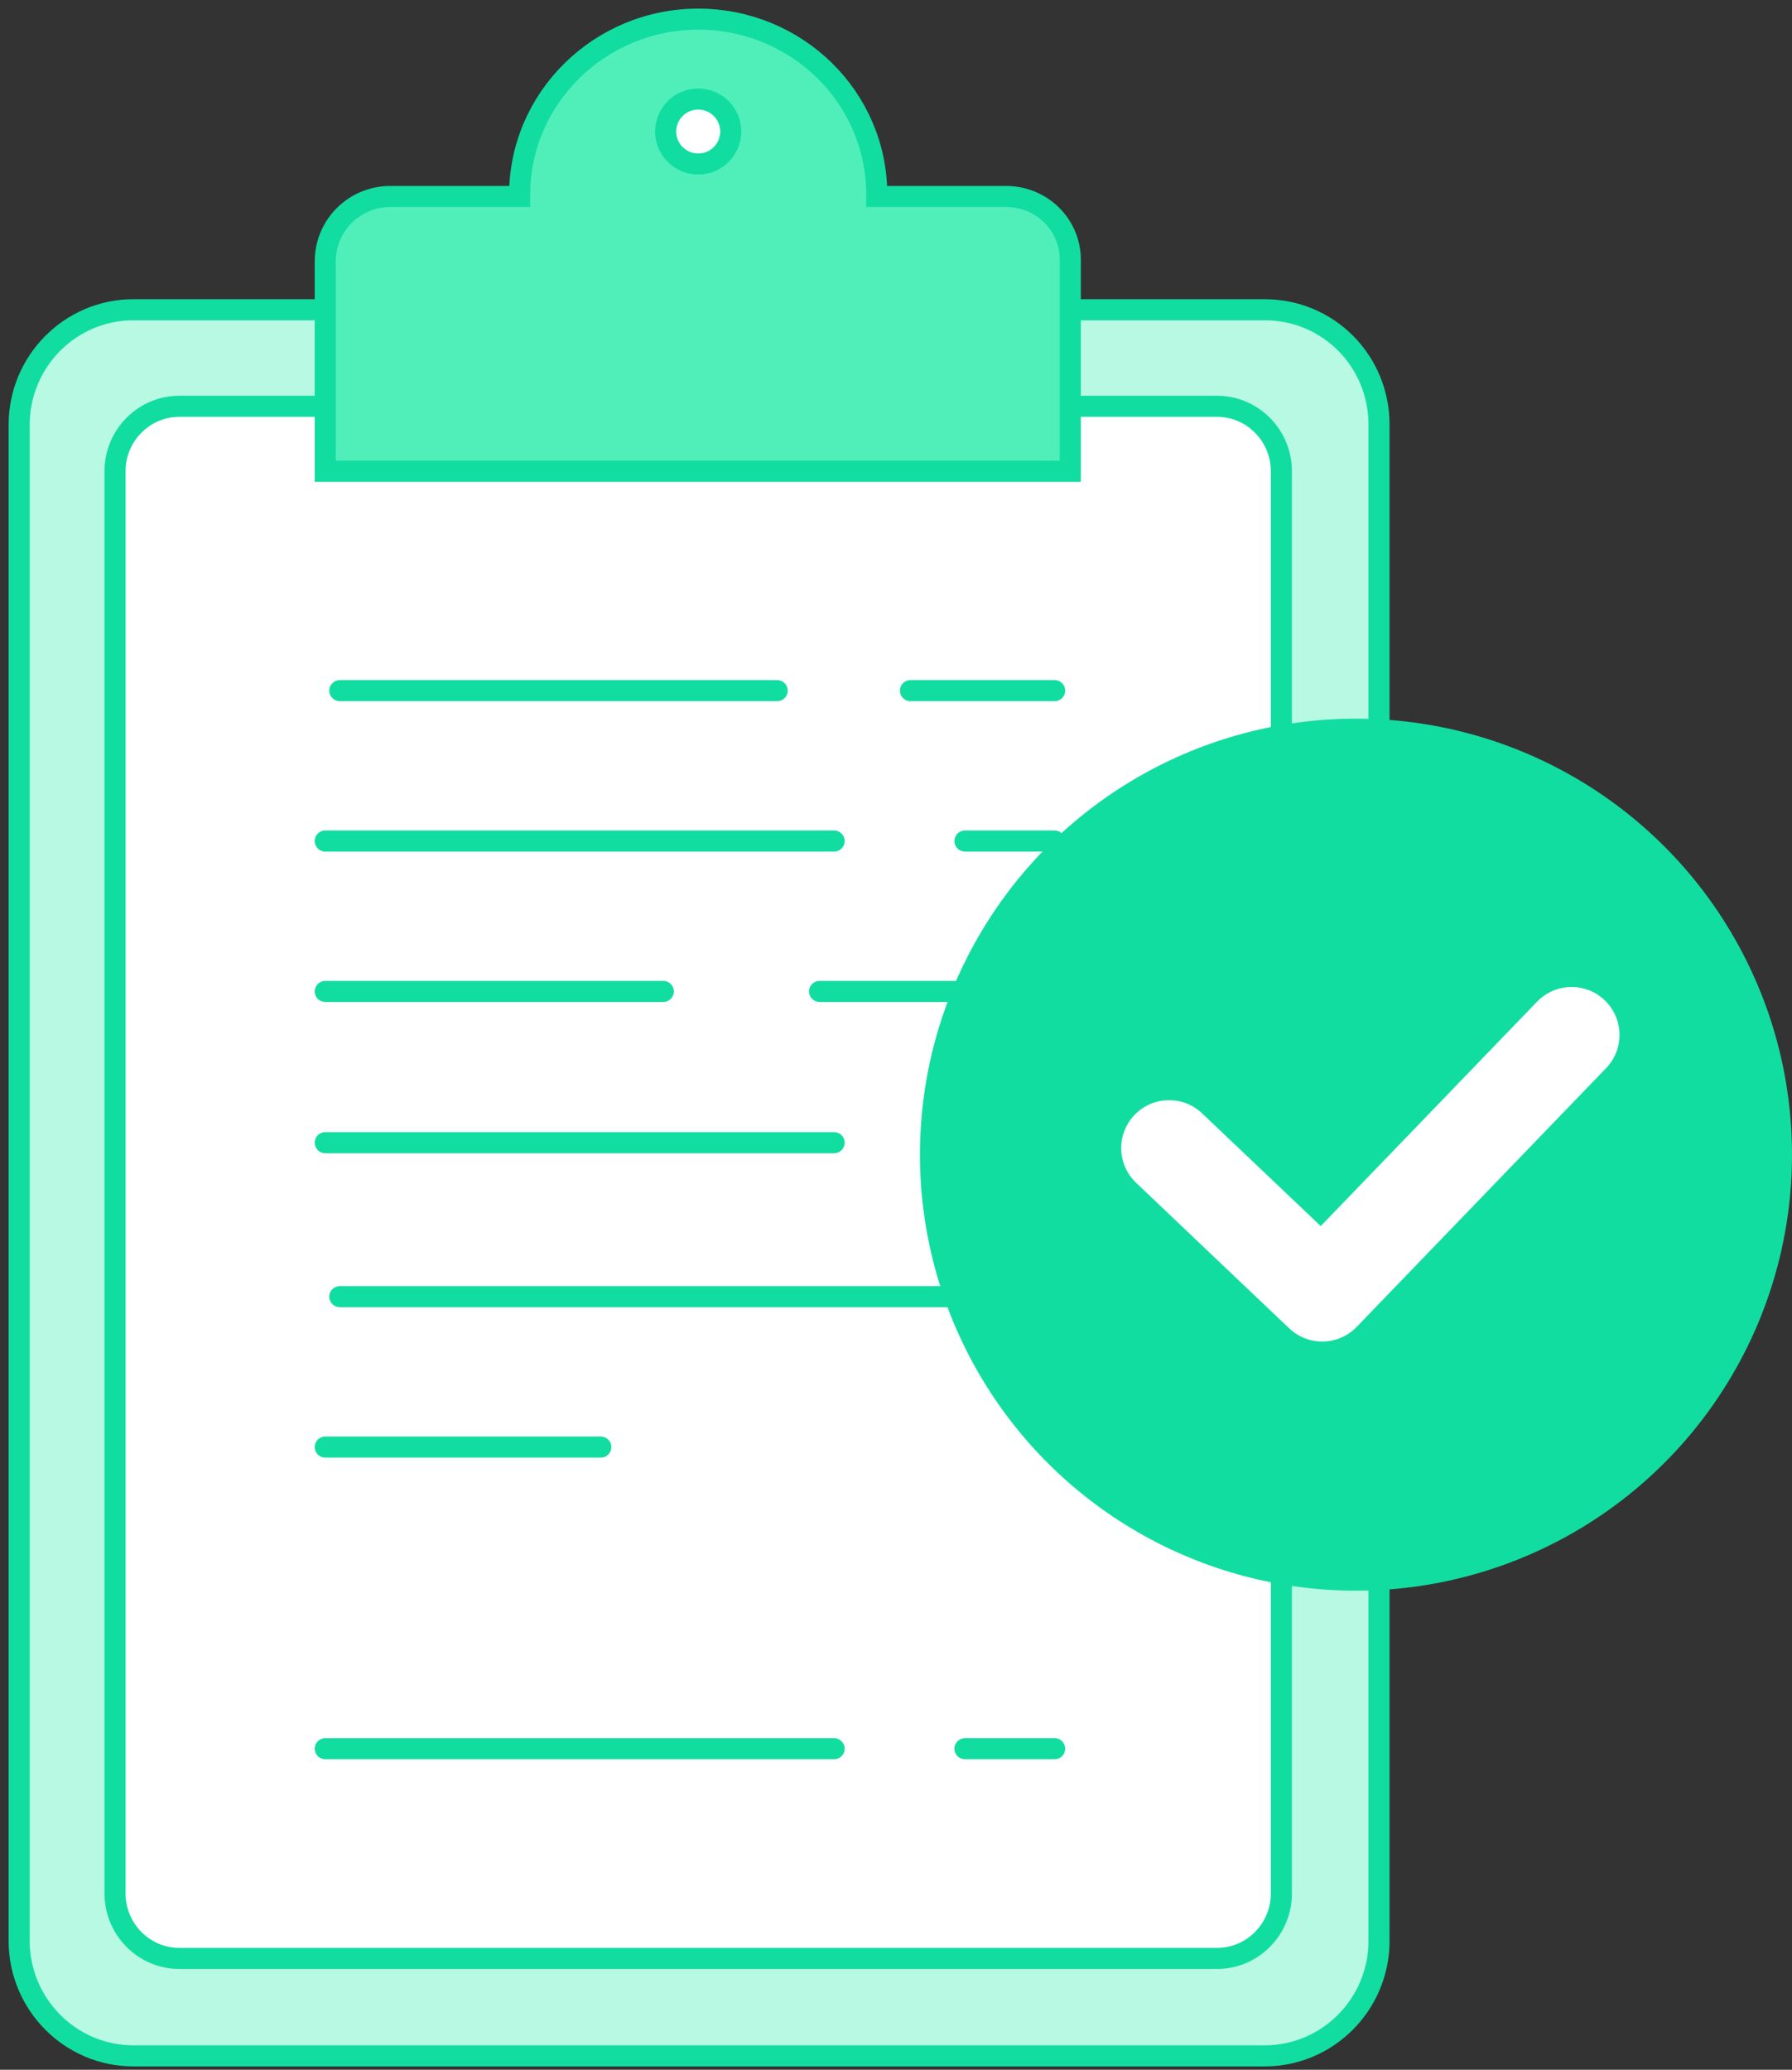
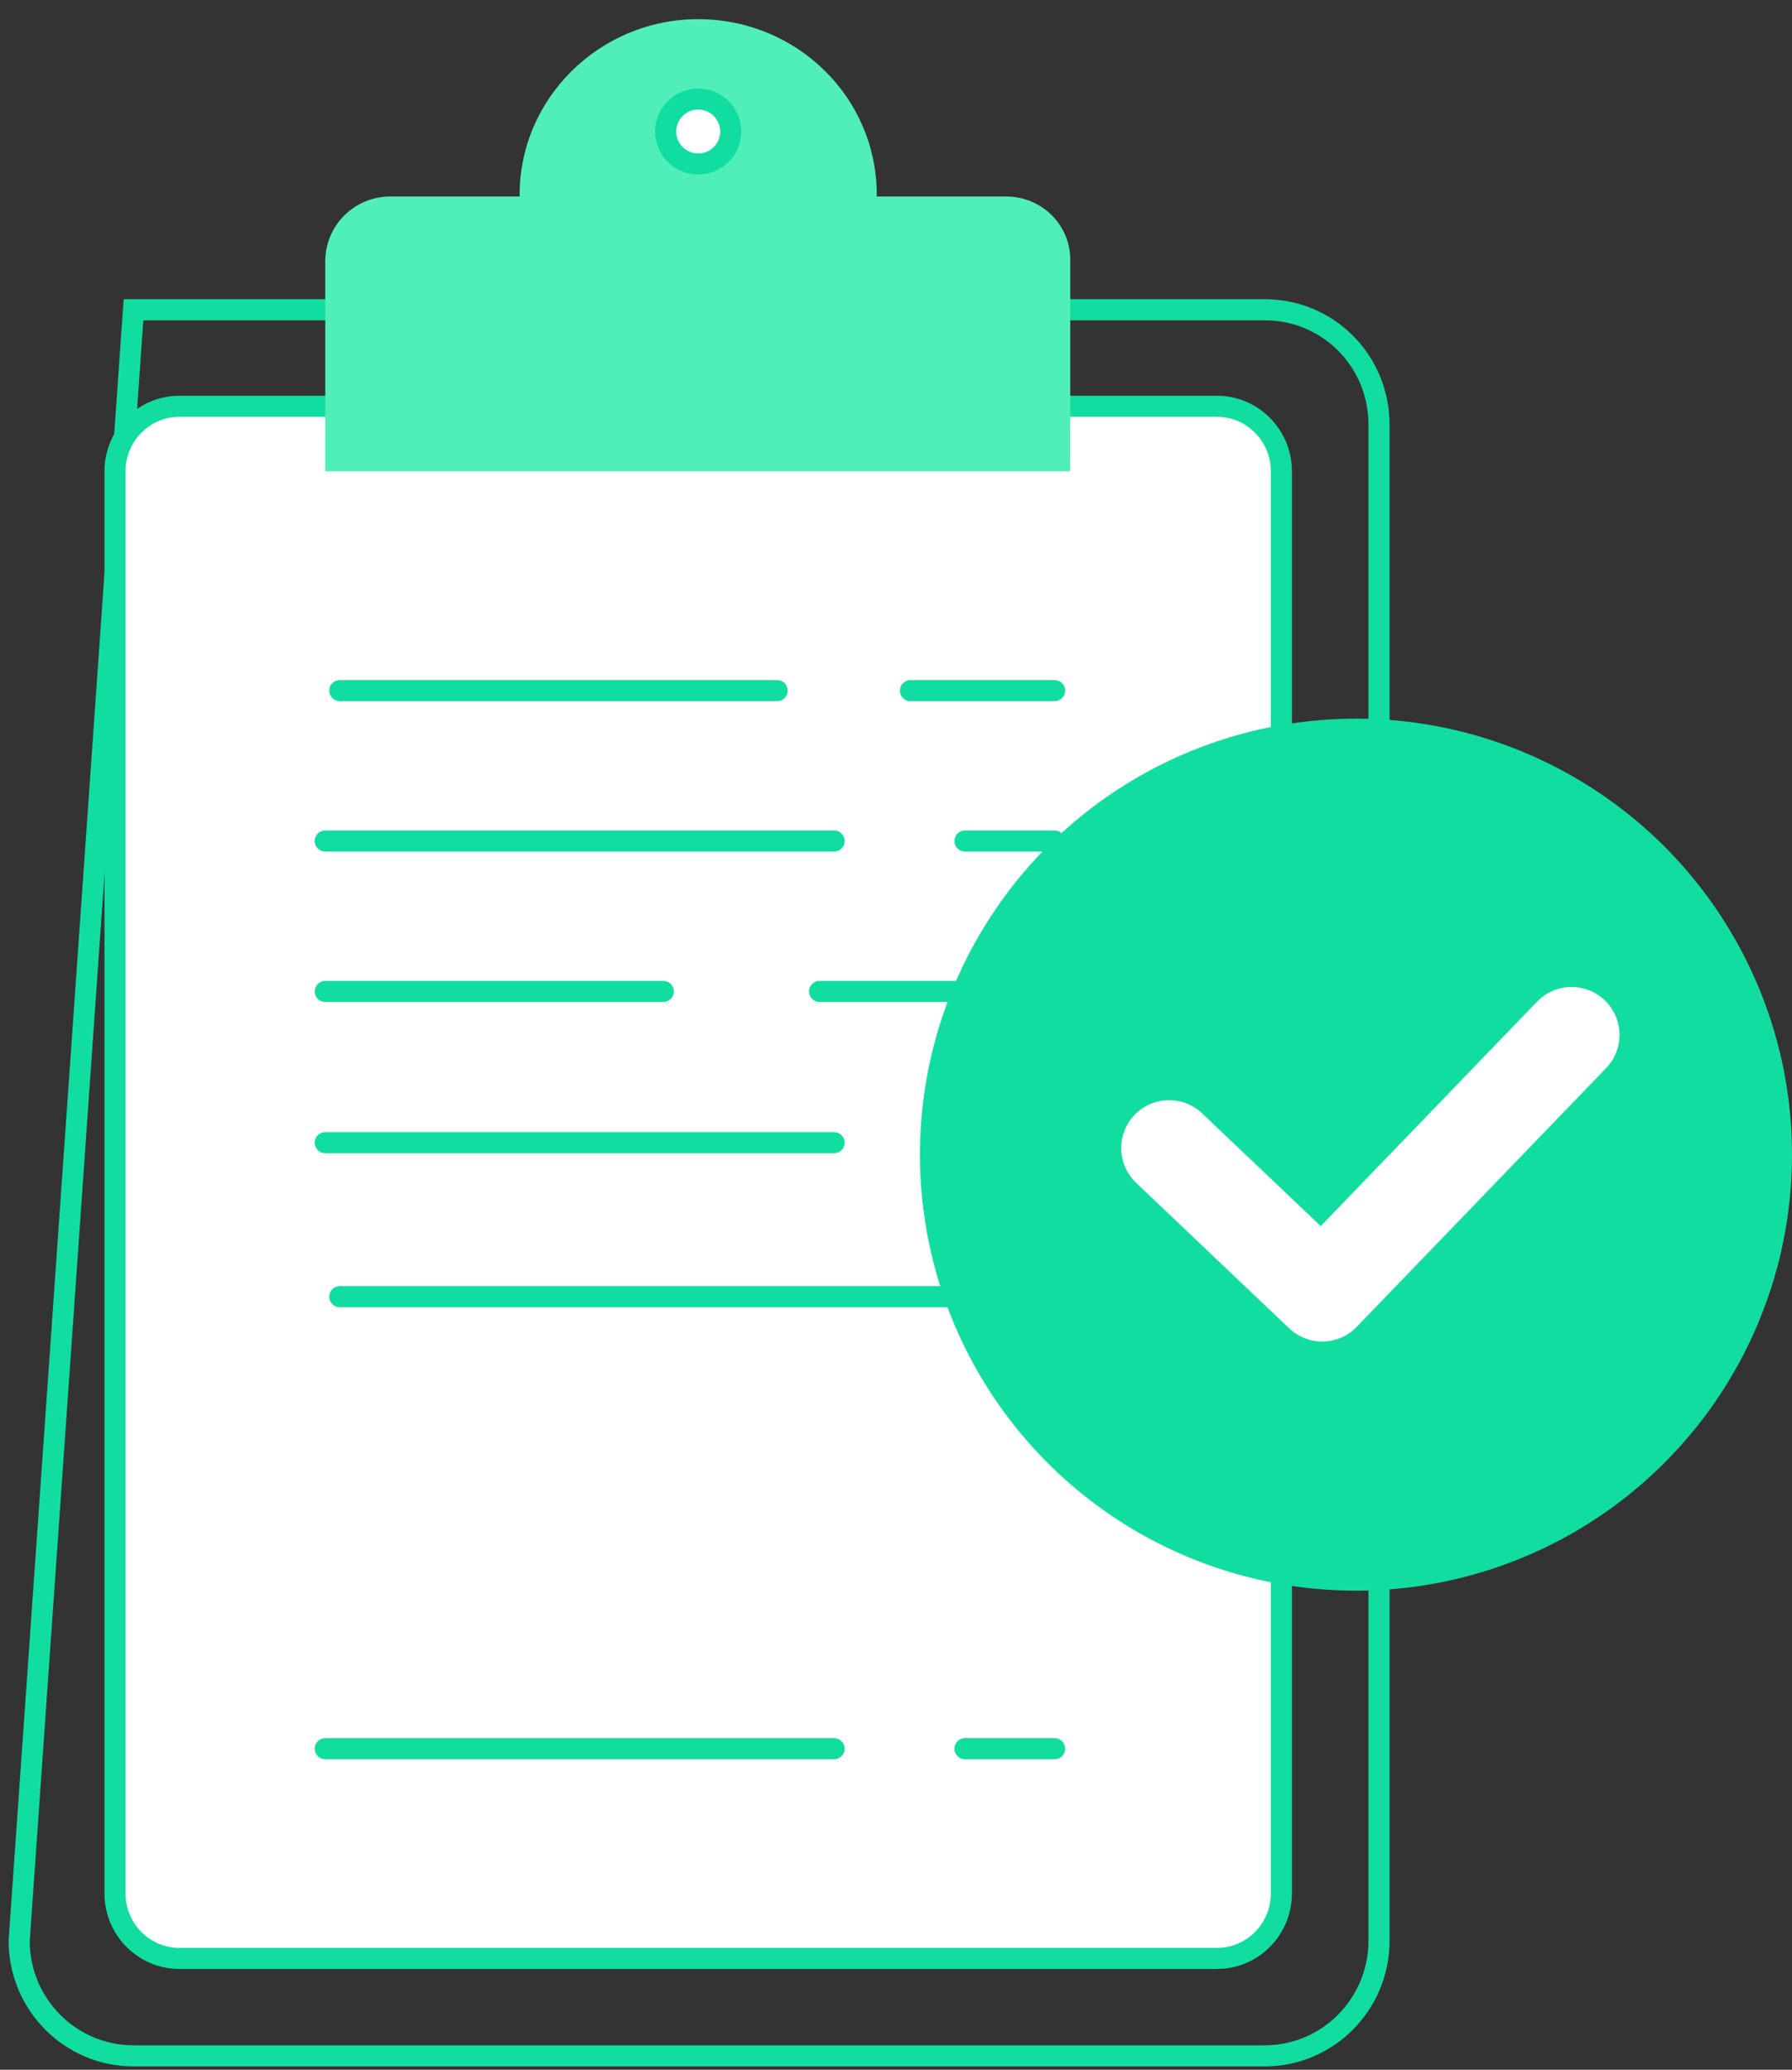
<svg xmlns="http://www.w3.org/2000/svg" width="187px" height="216px" viewBox="0 0 187 216" version="1.1">
  <rect x="0" y="0" width="187" height="216" fill="#333333" stroke="none" />
  <title>step3</title>
  <desc>Created with Sketch.</desc>
  <defs />
  <g id="Home" stroke="none" stroke-width="1" fill="none" fill-rule="evenodd" transform="translate(-279, -2846)">
    <g id="step3" transform="translate(281, 2848)">
      <g id="Page-1">
-         <path d="M129.97,30.324 L11.931,30.324 C5.324,30.324 -0,35.73 -0,42.327 L-0,200.545 C-0,207.142 5.324,212.547 11.931,212.547 L129.97,212.547 C136.579,212.547 141.903,207.142 141.903,200.545 L141.903,42.327 C141.903,35.638 136.579,30.324 129.97,30.324" id="Fill-1" fill="#B7F9E3" />
-         <path d="M129.97,30.324 L11.931,30.324 C5.324,30.324 -0,35.73 -0,42.327 L-0,200.545 C-0,207.142 5.324,212.547 11.931,212.547 L129.97,212.547 C136.579,212.547 141.903,207.142 141.903,200.545 L141.903,42.327 C141.903,35.638 136.579,30.324 129.97,30.324 Z" id="Stroke-3" stroke="#12DDA1" stroke-width="2.2" />
+         <path d="M129.97,30.324 L11.931,30.324 L-0,200.545 C-0,207.142 5.324,212.547 11.931,212.547 L129.97,212.547 C136.579,212.547 141.903,207.142 141.903,200.545 L141.903,42.327 C141.903,35.638 136.579,30.324 129.97,30.324 Z" id="Stroke-3" stroke="#12DDA1" stroke-width="2.2" />
        <path d="M131.714,195.598 C131.714,199.354 128.685,202.378 125.014,202.378 L16.705,202.378 C13.034,202.378 10.004,199.354 10.004,195.598 L10.004,47.181 C10.004,43.425 13.034,40.401 16.705,40.401 L125.014,40.401 C128.685,40.401 131.714,43.425 131.714,47.181 L131.714,195.598 Z" id="Fill-5" fill="#FFFFFF" />
        <path d="M131.714,195.598 C131.714,199.354 128.685,202.378 125.014,202.378 L16.705,202.378 C13.034,202.378 10.004,199.354 10.004,195.598 L10.004,47.181 C10.004,43.425 13.034,40.401 16.705,40.401 L125.014,40.401 C128.685,40.401 131.714,43.425 131.714,47.181 L131.714,195.598 Z" id="Stroke-7" stroke="#12DDA1" stroke-width="2.2" />
        <path d="M102.985,18.506 L89.492,18.506 L89.492,18.323 C89.492,8.154 81.14,0 70.859,0 C60.579,0 52.226,8.245 52.226,18.323 L52.226,18.506 L38.734,18.506 C34.971,18.506 31.941,21.53 31.941,25.286 L31.941,47.181 L109.686,47.181 L109.686,25.286 C109.777,21.53 106.748,18.506 102.985,18.506" id="Fill-9" fill="#50EFBA" />
-         <path d="M102.985,18.506 L89.492,18.506 L89.492,18.323 C89.492,8.154 81.14,0 70.859,0 C60.579,0 52.226,8.245 52.226,18.323 L52.226,18.506 L38.734,18.506 C34.971,18.506 31.941,21.53 31.941,25.286 L31.941,47.181 L109.686,47.181 L109.686,25.286 C109.777,21.53 106.748,18.506 102.985,18.506 Z" id="Stroke-11" stroke="#12DDA1" stroke-width="2.2" />
        <path d="M70.859,8.337 C72.735,8.337 74.256,9.855 74.256,11.727 C74.256,13.599 72.735,15.117 70.859,15.117 C68.984,15.117 67.464,13.599 67.464,11.727 C67.464,9.855 68.984,8.337 70.859,8.337" id="Fill-13" fill="#FFFFFF" />
        <path d="M70.859,8.337 C72.735,8.337 74.256,9.855 74.256,11.727 C74.256,13.599 72.735,15.117 70.859,15.117 C68.984,15.117 67.464,13.599 67.464,11.727 C67.464,9.855 68.984,8.337 70.859,8.337 Z" id="Stroke-15" stroke="#12DDA1" stroke-width="2.2" />
        <path d="M33.459,70.074 L79.1,70.074" id="Stroke-17" stroke="#12DDA1" stroke-width="2.2" stroke-linecap="round" stroke-linejoin="round" />
        <path d="M31.941,85.77 L85.042,85.77" id="Stroke-19" stroke="#12DDA1" stroke-width="2.2" stroke-linecap="round" stroke-linejoin="round" />
        <path d="M31.941,101.466 L67.215,101.466" id="Stroke-21" stroke="#12DDA1" stroke-width="2.2" stroke-linecap="round" stroke-linejoin="round" />
        <path d="M31.941,117.249 L85.042,117.249" id="Stroke-23" stroke="#12DDA1" stroke-width="2.2" stroke-linecap="round" stroke-linejoin="round" />
        <path d="M83.525,101.466 L108.053,101.466" id="Stroke-25" stroke="#12DDA1" stroke-width="2.2" stroke-linecap="round" stroke-linejoin="round" />
        <path d="M98.697,85.77 L108.053,85.77" id="Stroke-27" stroke="#12DDA1" stroke-width="2.2" stroke-linecap="round" stroke-linejoin="round" />
        <path d="M93.008,70.074 L108.053,70.074" id="Stroke-29" stroke="#12DDA1" stroke-width="2.2" stroke-linecap="round" stroke-linejoin="round" />
        <path d="M98.697,117.249 L108.053,117.249" id="Stroke-31" stroke="#12DDA1" stroke-width="2.2" stroke-linecap="round" stroke-linejoin="round" />
        <path d="M33.459,133.318 L108.054,133.318" id="Stroke-33" stroke="#12DDA1" stroke-width="2.2" stroke-linecap="round" stroke-linejoin="round" />
-         <path d="M31.941,149.014 L60.696,149.014" id="Stroke-35" stroke="#12DDA1" stroke-width="2.2" stroke-linecap="round" stroke-linejoin="round" />
        <path d="M31.941,180.493 L85.042,180.493" id="Stroke-37" stroke="#12DDA1" stroke-width="2.2" stroke-linecap="round" stroke-linejoin="round" />
        <path d="M98.697,180.493 L108.053,180.493" id="Stroke-39" stroke="#12DDA1" stroke-width="2.2" stroke-linecap="round" stroke-linejoin="round" />
      </g>
      <circle id="Oval-2" fill="#12DDA1" cx="139.5" cy="118.5" r="45.5" />
      <polyline id="Stroke-3" stroke="#FFFFFF" stroke-width="10" stroke-linecap="round" stroke-linejoin="round" points="120 117.812 135.976 133 162 106" />
    </g>
  </g>
</svg>